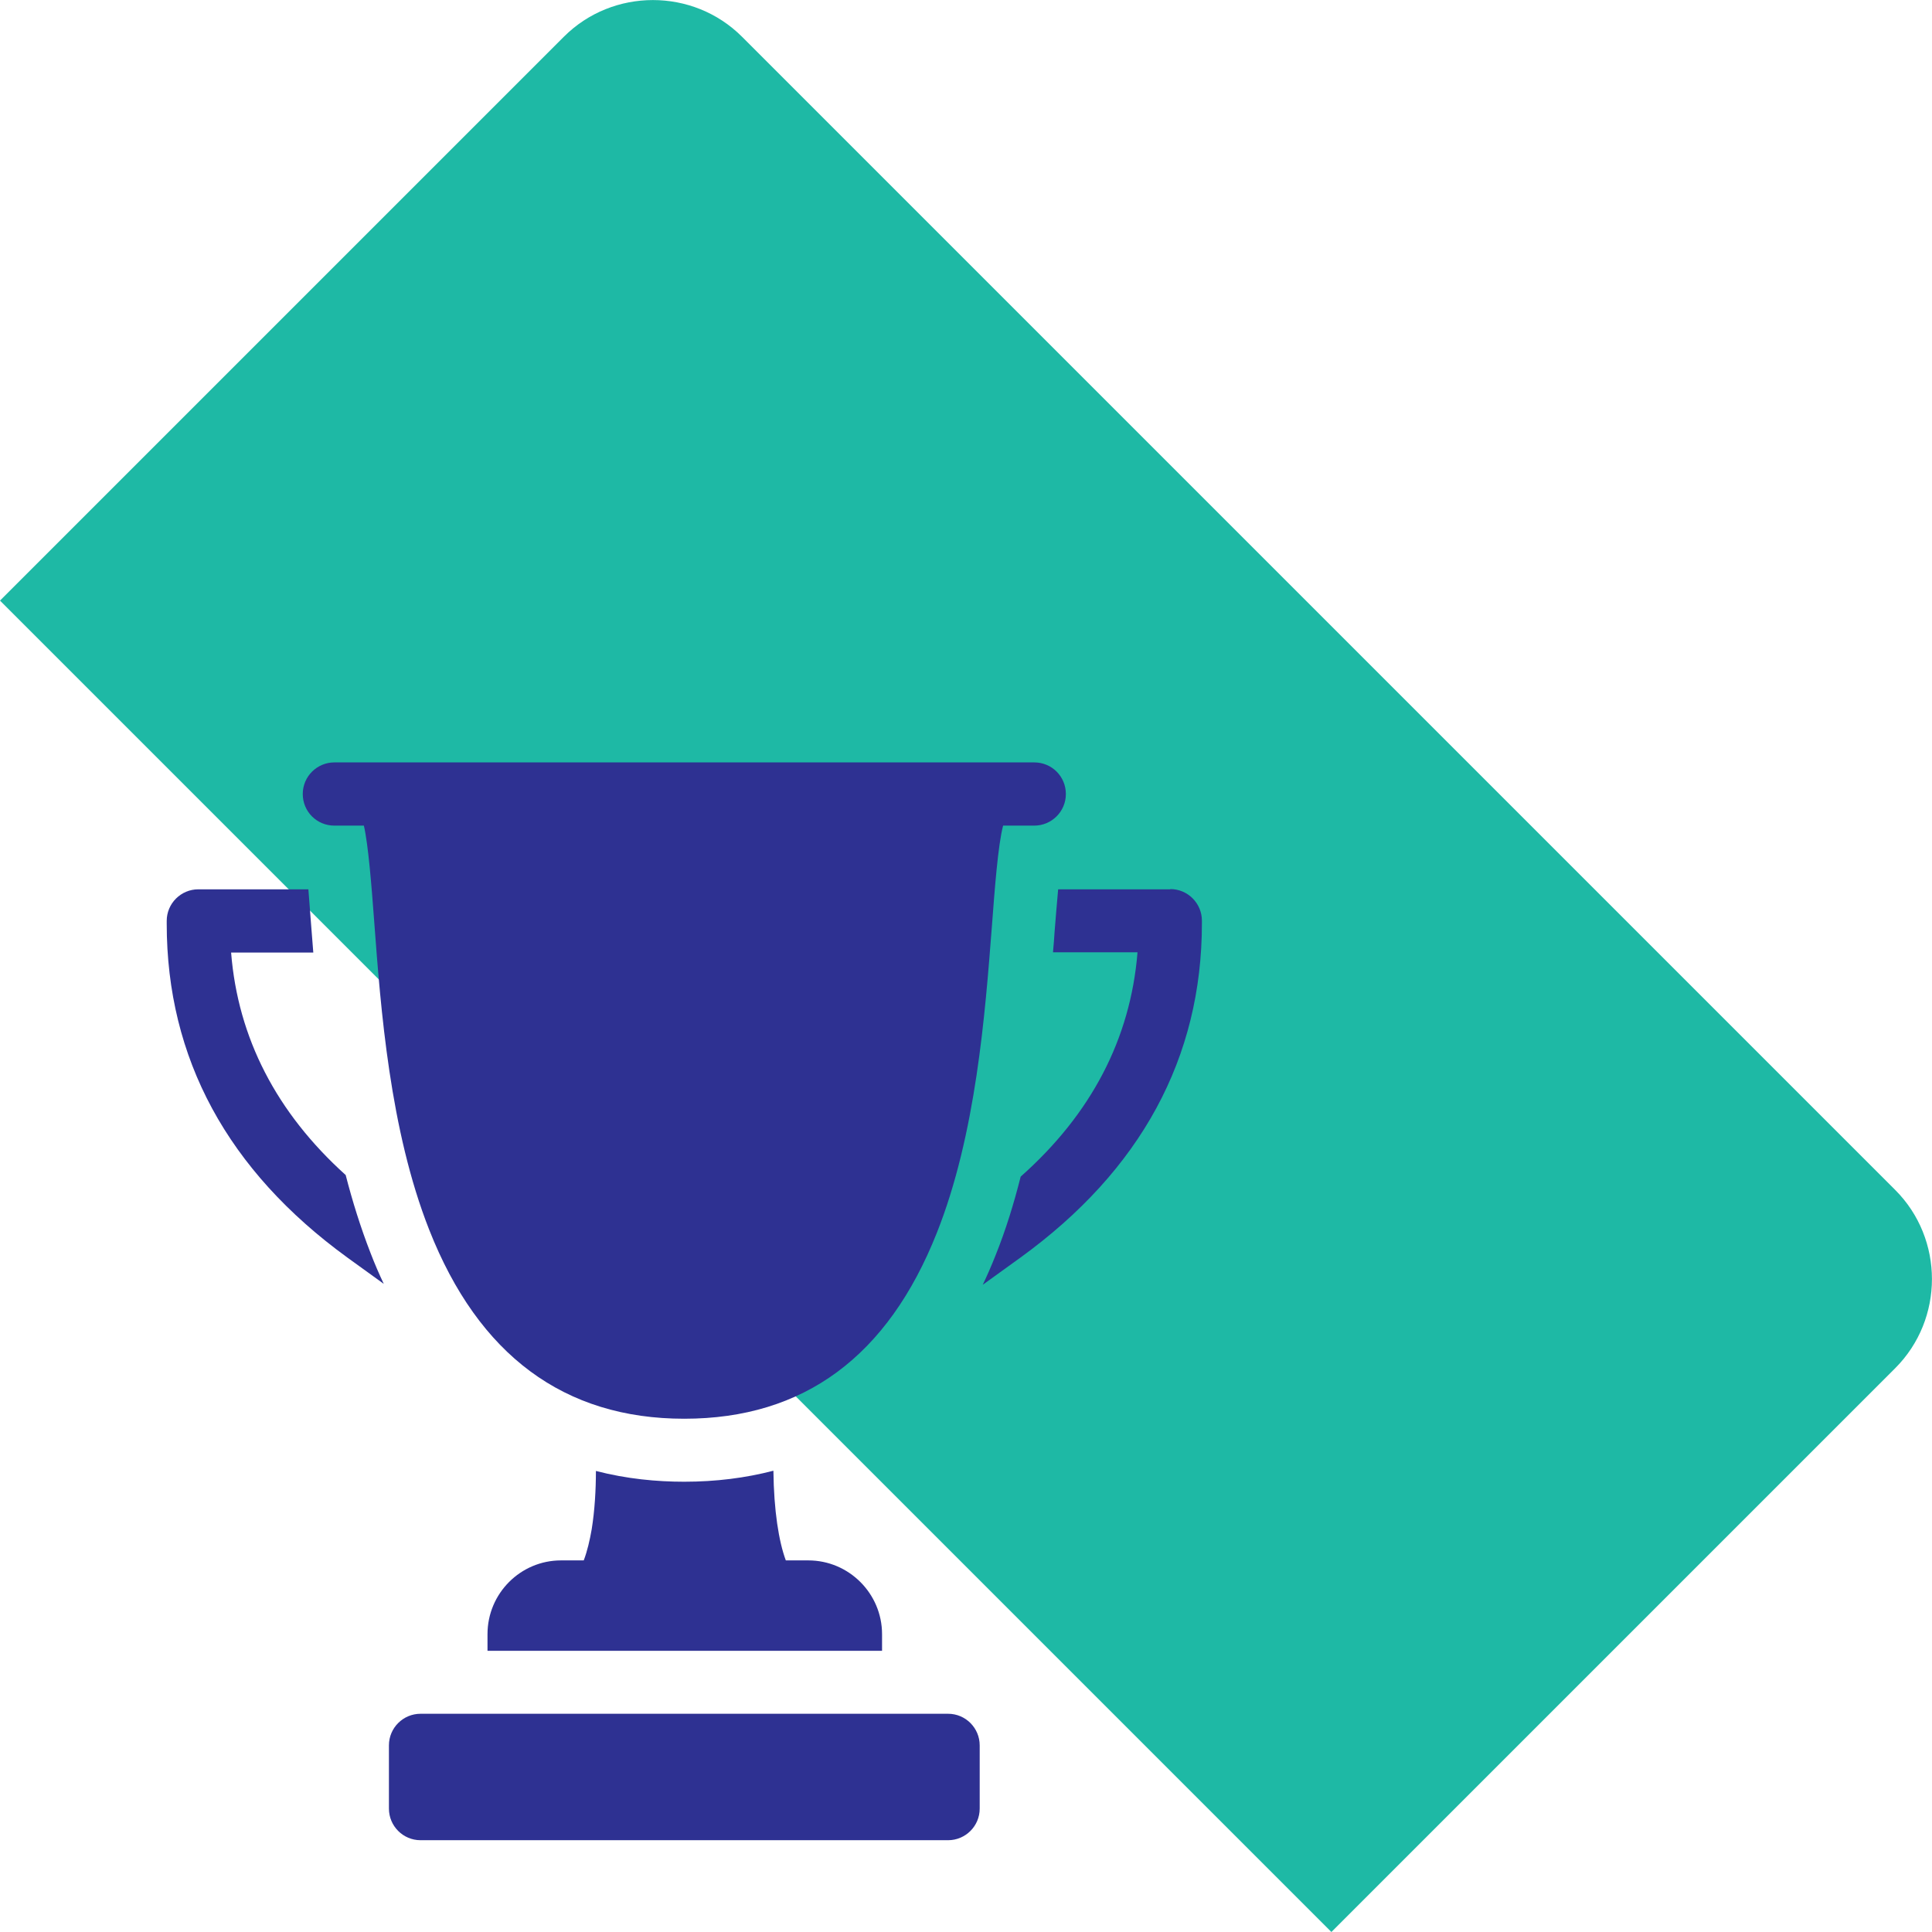
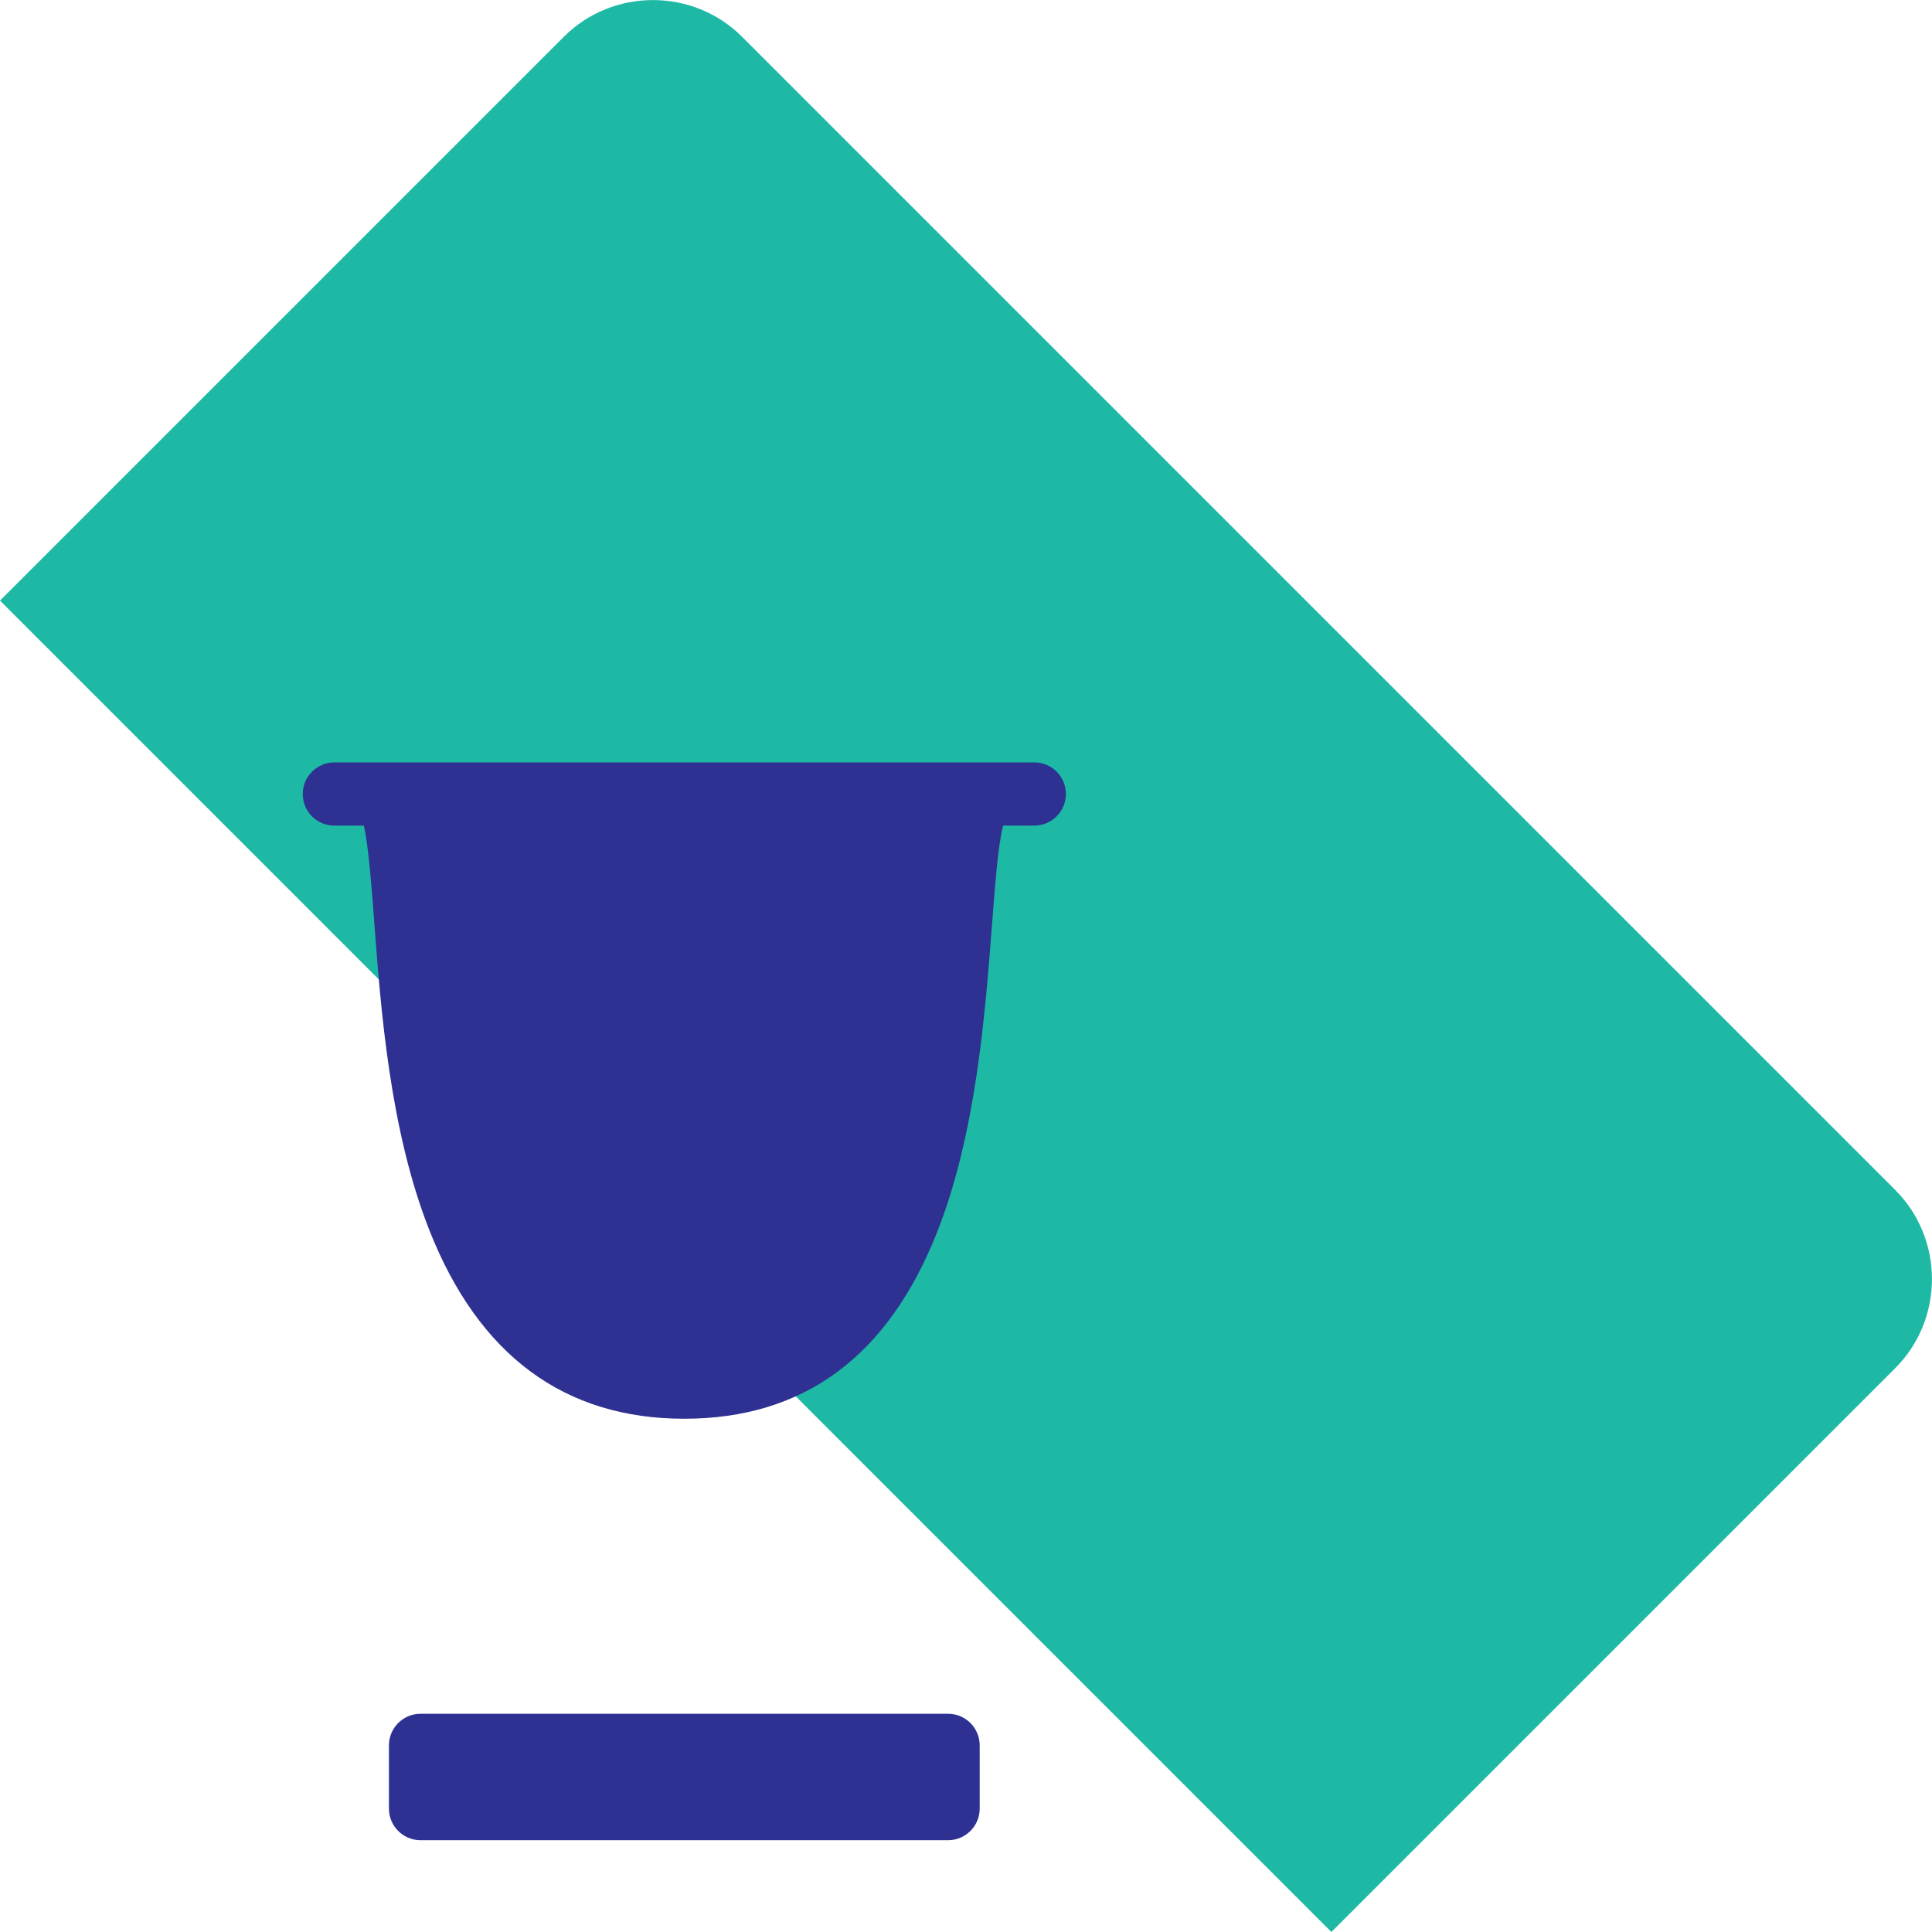
<svg xmlns="http://www.w3.org/2000/svg" id="Layer_2" data-name="Layer 2" viewBox="0 0 82.51 82.51">
  <defs>
    <style>
      .cls-1 {
        fill: #2e3192;
      }

      .cls-2 {
        fill: #1eb9a5;
      }
    </style>
  </defs>
  <g id="Laag_1" data-name="Laag 1">
    <g>
      <path class="cls-2" d="m0,25.65L24.08,1.57c2.09-2.09,5.52-2.09,7.61,0l49.25,49.25c2.09,2.09,2.09,5.52,0,7.61l-24.08,24.08" />
      <path class="cls-1" d="m40.49,73.19h-22.53c-.74,0-1.35.6-1.35,1.35v2.7c0,.74.6,1.35,1.35,1.35h22.53c.74,0,1.35-.6,1.35-1.35v-2.7c0-.74-.6-1.35-1.35-1.35" />
-       <path class="cls-1" d="m34.51,66.64h-.95c-.3-.81-.51-2.12-.53-3.83-1.19.31-2.46.47-3.81.47-1.17,0-2.46-.12-3.77-.46,0,.8-.05,1.68-.18,2.49-.08.46-.19.94-.34,1.33h-.97c-1.73,0-3.14,1.41-3.14,3.15v.71h16.85v-.71c0-1.73-1.41-3.15-3.15-3.15" />
-       <path class="cls-1" d="m49.98,37.98h-4.79c-.06.65-.11,1.31-.15,1.79-.02.29-.04.6-.07.9h3.61c-.3,3.7-1.98,6.91-4.99,9.58-.29,1.15-.64,2.29-1.08,3.38-.17.43-.35.84-.54,1.24l1.62-1.17c5.13-3.72,7.74-8.52,7.74-14.27v-.11c0-.74-.6-1.35-1.35-1.35" />
-       <path class="cls-1" d="m14.76,50.18c-2.95-2.66-4.6-5.85-4.89-9.5h3.51c-.03-.39-.06-.77-.09-1.14-.03-.44-.08-1-.12-1.56h-4.7c-.74,0-1.35.6-1.35,1.35v.12c0,5.75,2.6,10.54,7.72,14.26l1.55,1.12c-.2-.42-.39-.86-.57-1.33-.42-1.08-.77-2.2-1.06-3.33" />
      <path class="cls-1" d="m14.28,35.26h1.26c.19.82.33,2.6.44,4.08.28,3.76.67,8.92,2.35,13.18,2.11,5.36,5.77,8.07,10.89,8.07s8.7-2.67,10.79-7.94c1.67-4.2,2.06-9.33,2.35-13.08.12-1.58.26-3.48.48-4.31h1.33c.74,0,1.35-.6,1.35-1.35s-.6-1.35-1.35-1.35H14.28c-.74,0-1.35.6-1.35,1.35s.6,1.35,1.35,1.35" />
    </g>
  </g>
</svg>